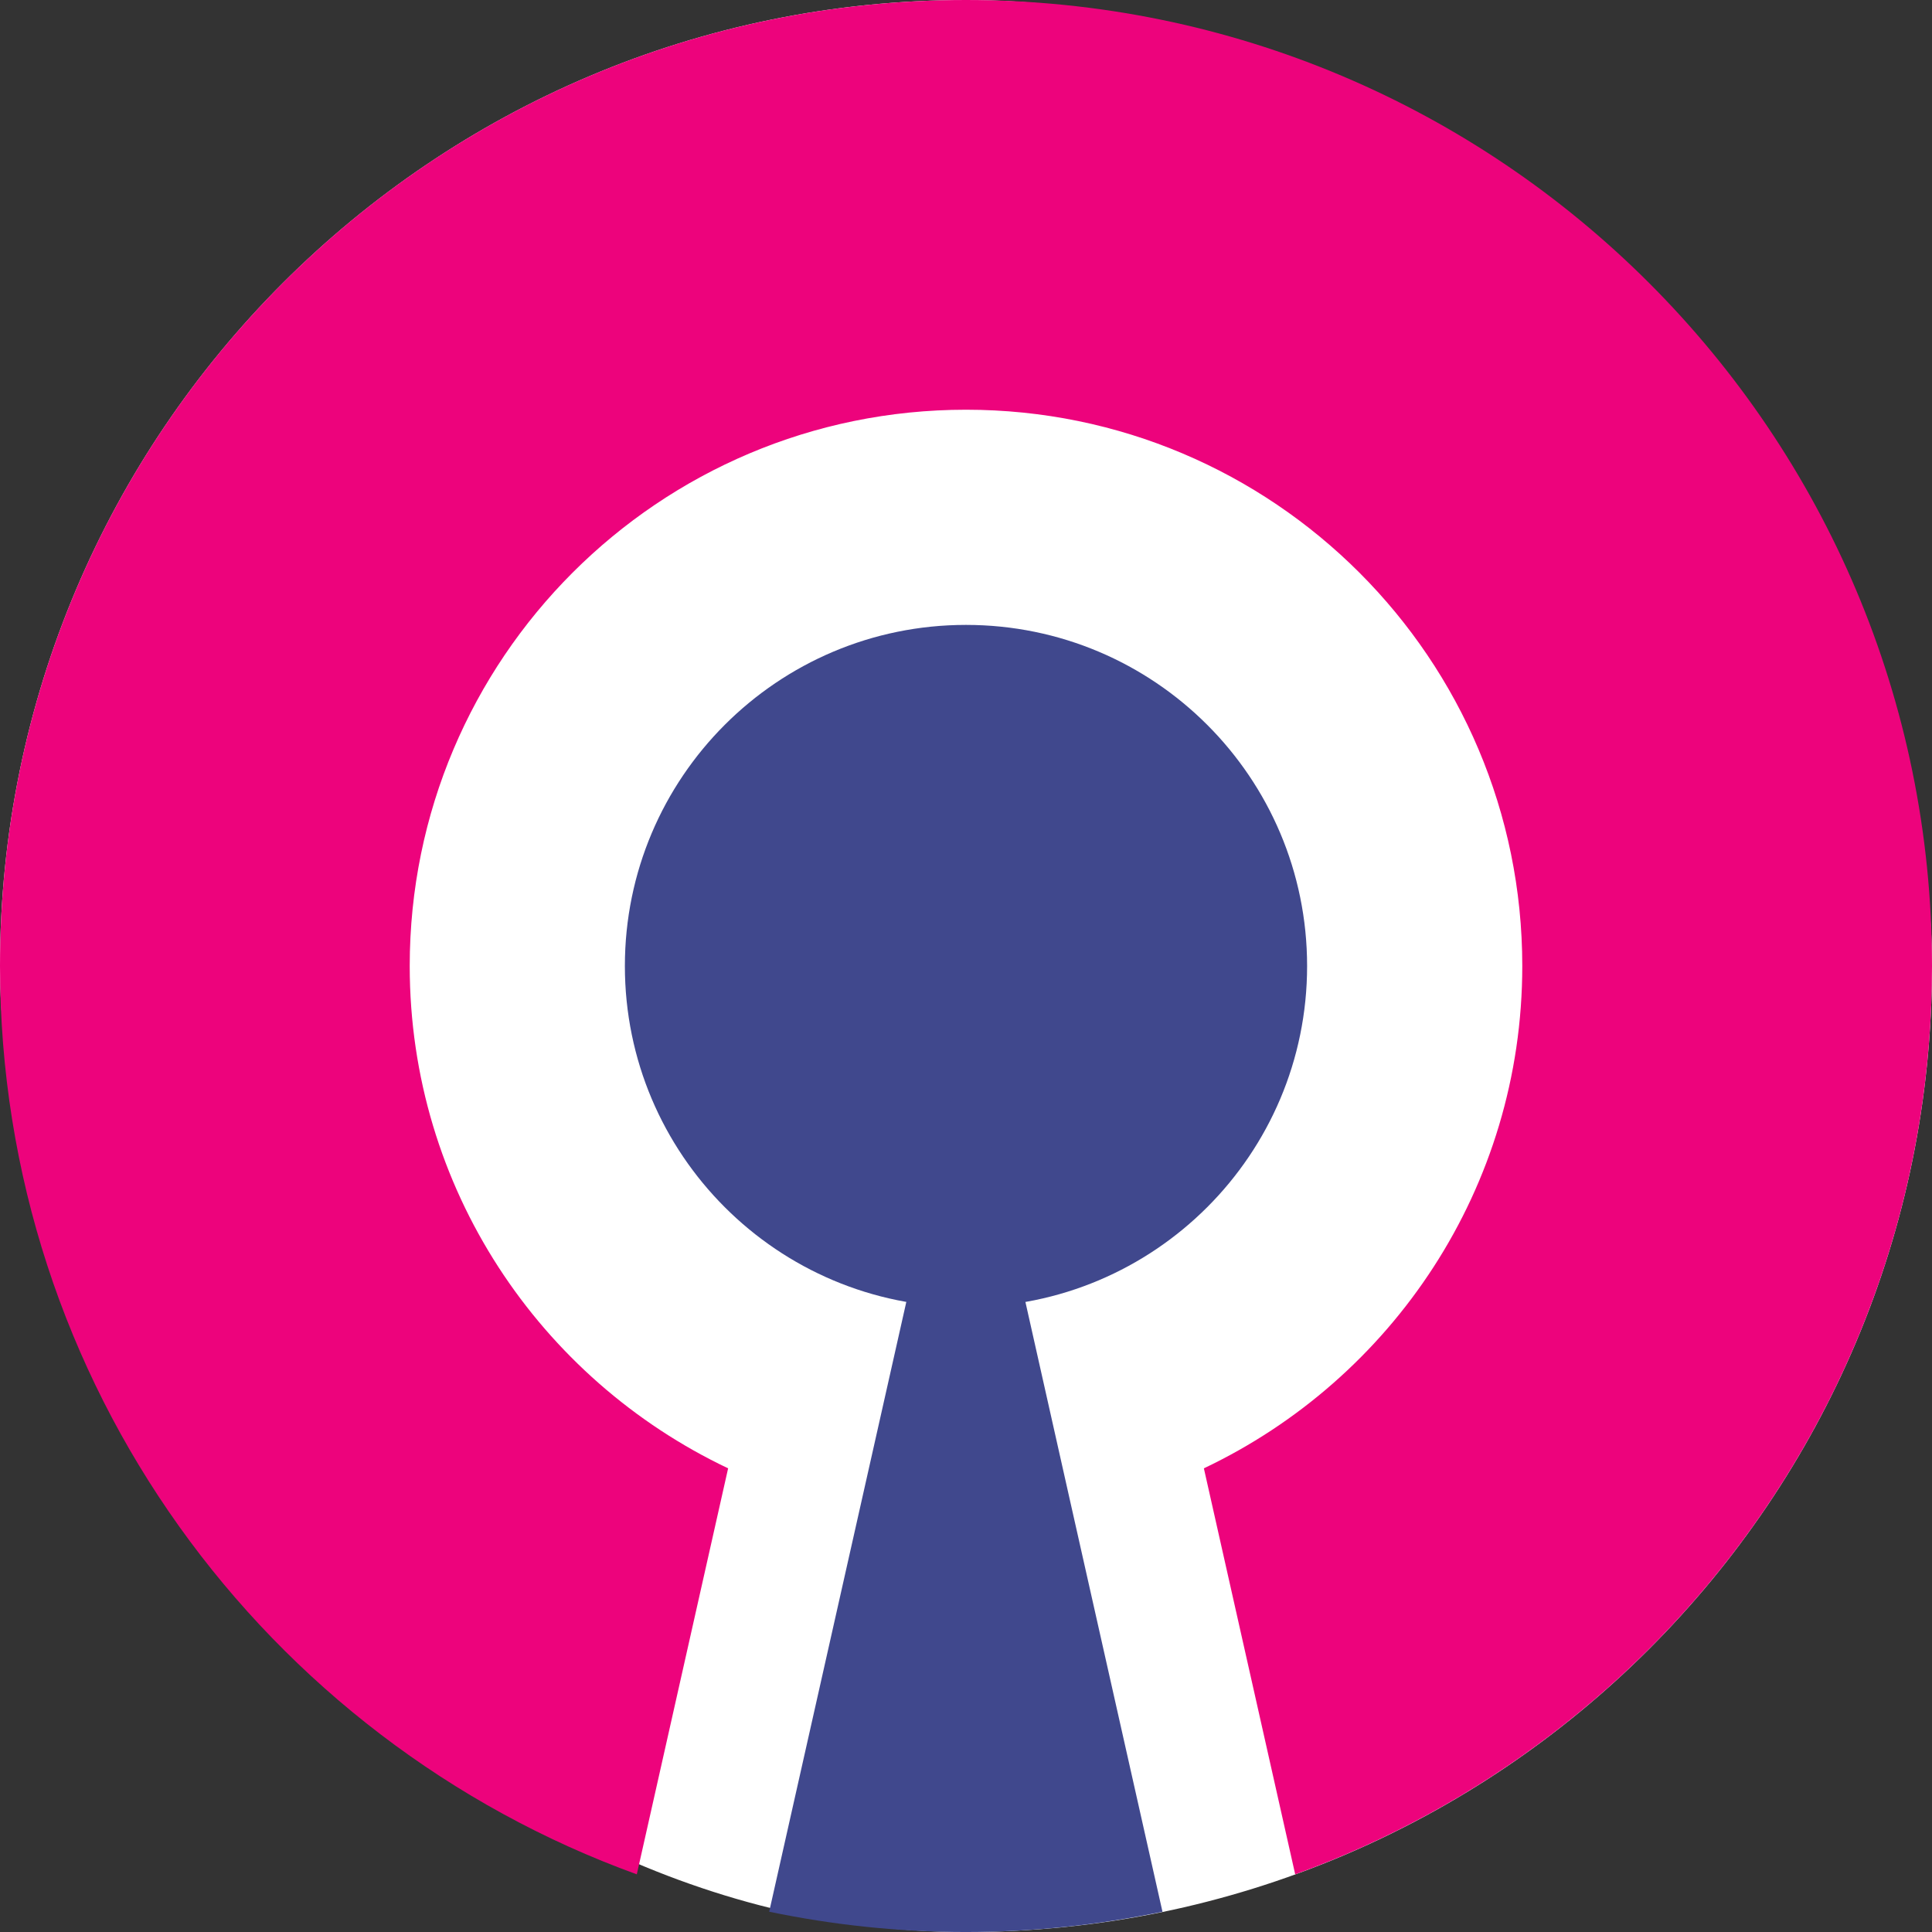
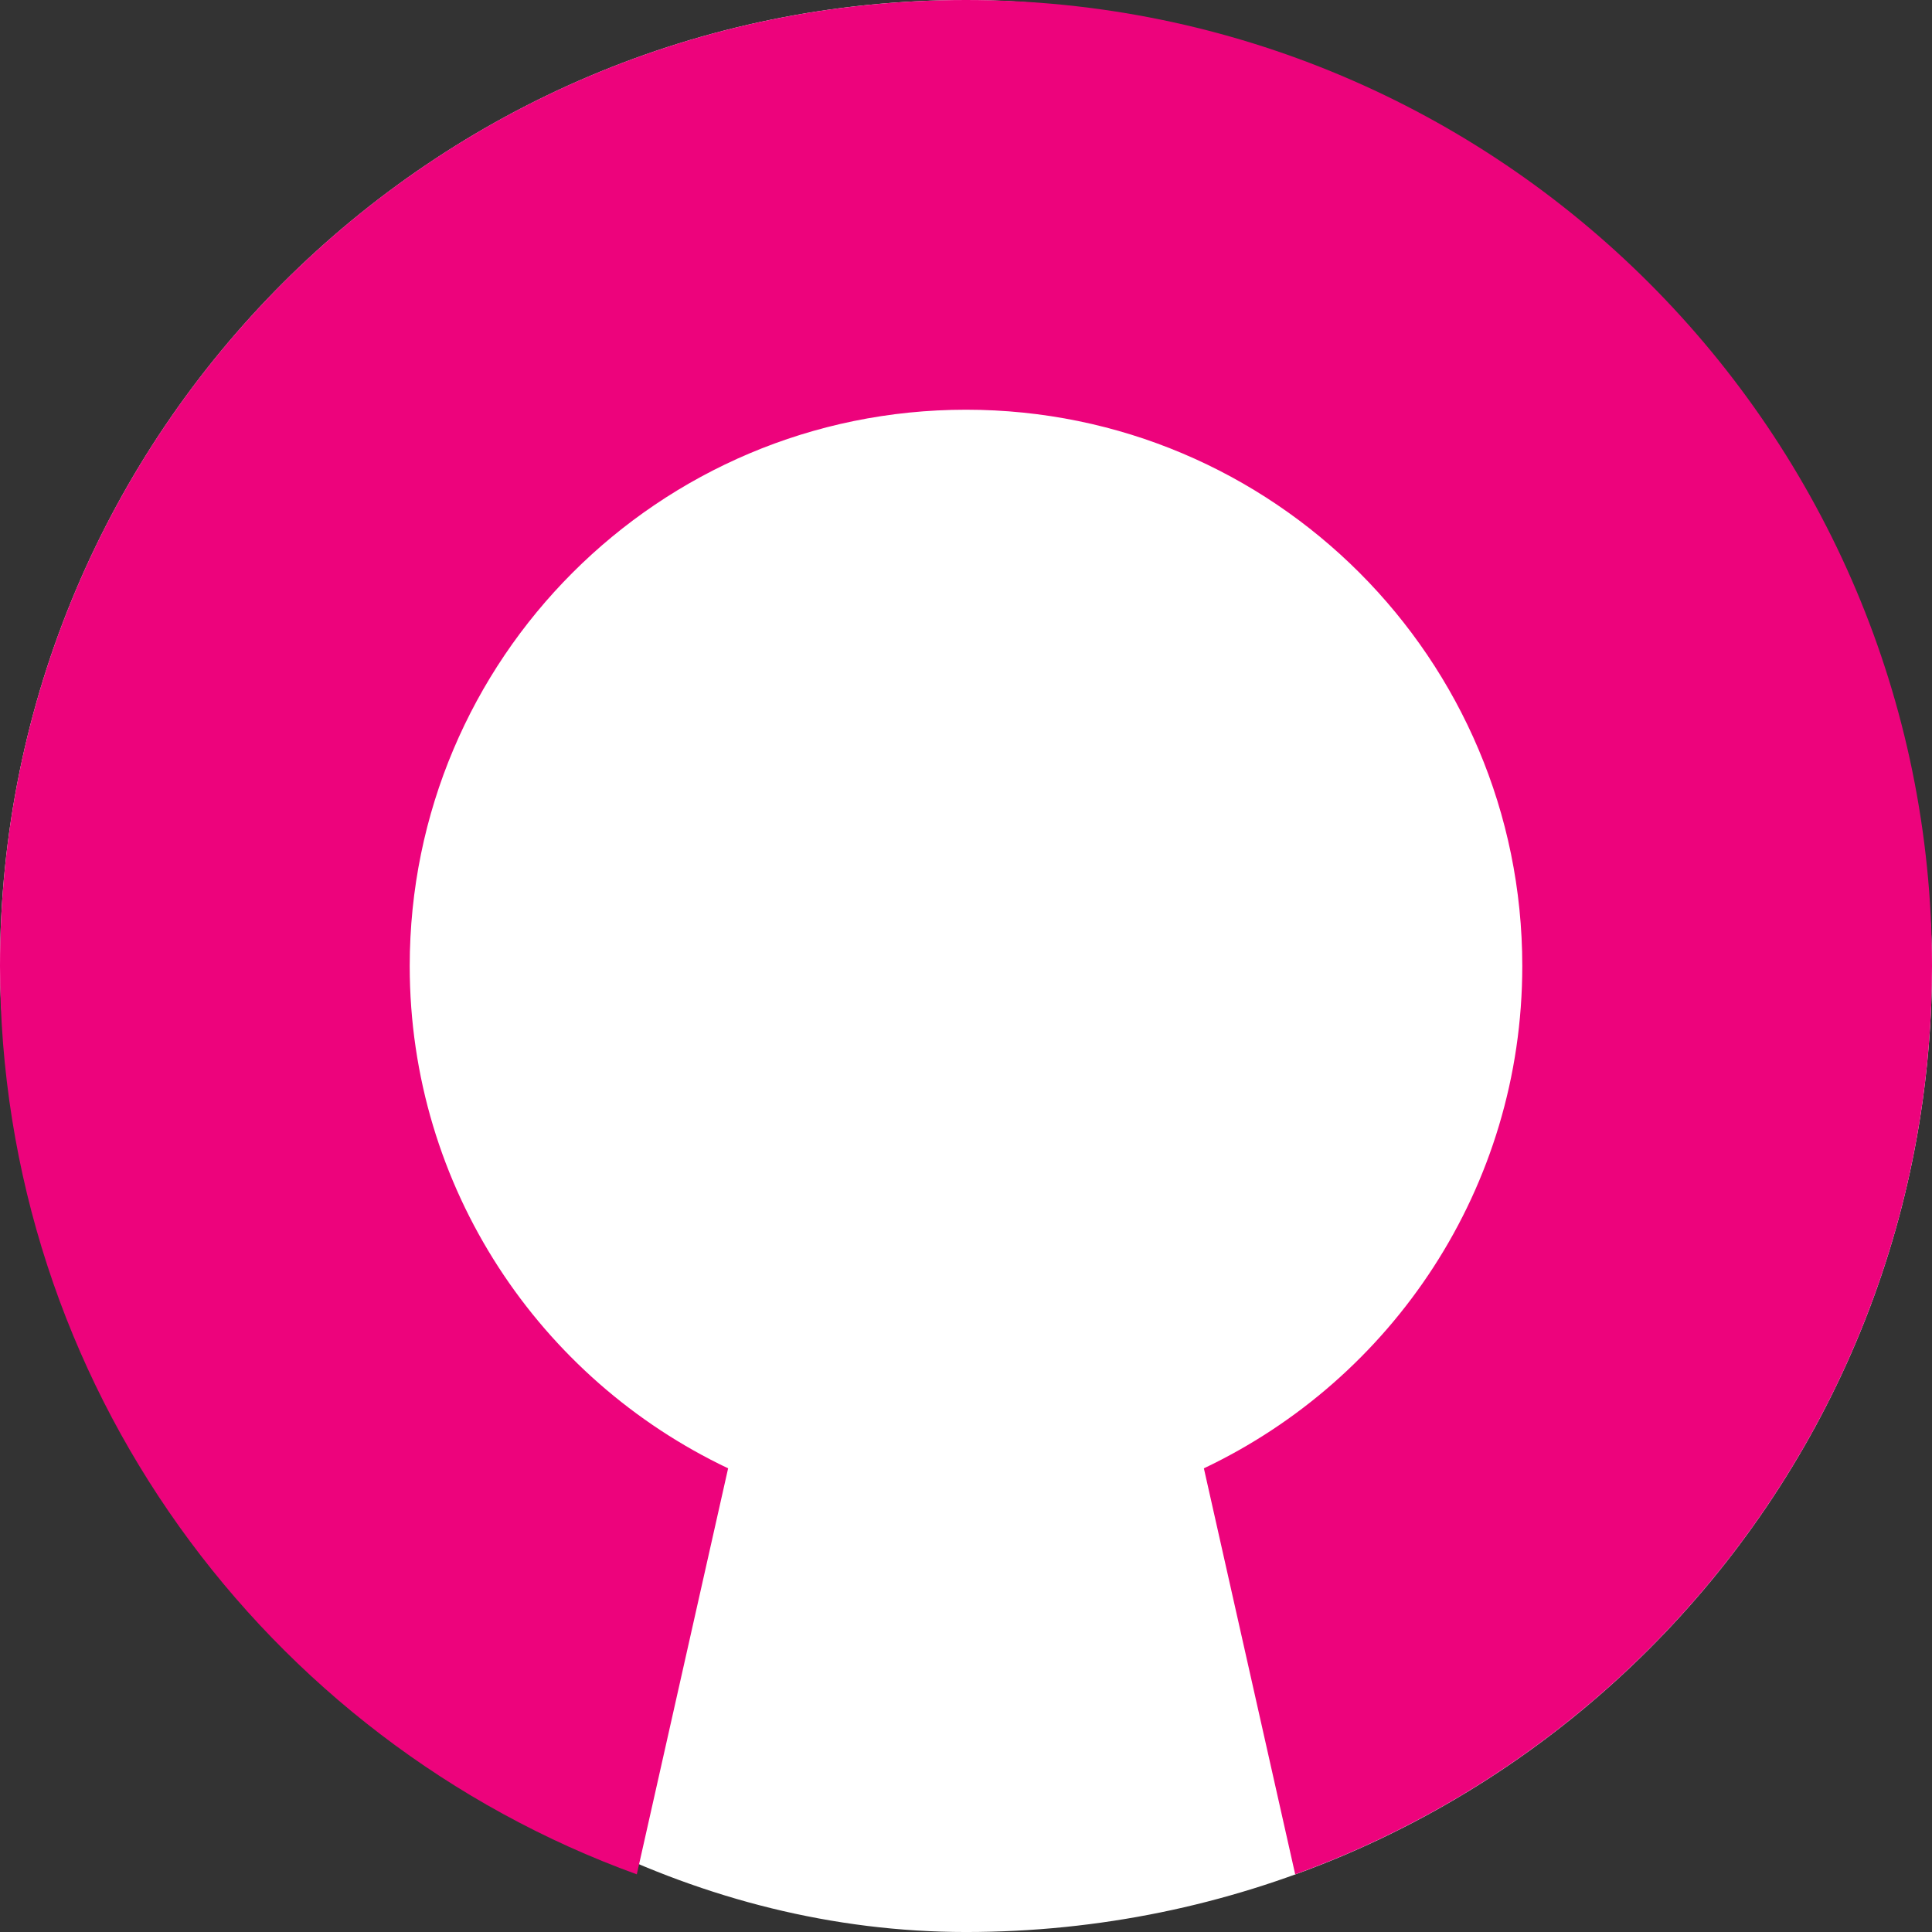
<svg xmlns="http://www.w3.org/2000/svg" width="500" height="500" viewBox="0 0 500 500" fill="none">
  <rect x="0" y="0" width="500" height="500" fill="#333333" stroke="none" />
  <rect width="500" height="500.003" rx="250" fill="white" />
  <path d="M500 250C500 111.954 388.088 0 250 0C111.912 0 0 111.912 0 250C0 358.161 68.69 450.234 164.805 485.078L188.438 380.002C139.755 356.911 106.035 307.478 106.035 250C106.035 170.474 170.474 106.035 250 106.035C329.527 106.035 393.965 170.474 393.965 250C393.965 307.436 360.245 356.911 311.562 380.002L335.195 485.078C431.311 450.234 500 358.161 500 250Z" fill="#ED037C" />
-   <path d="M249.998 338.282C298.753 338.282 338.277 298.758 338.277 250.003C338.277 201.248 298.753 161.724 249.998 161.724C201.242 161.724 161.718 201.248 161.718 250.003C161.718 298.758 201.242 338.282 249.998 338.282Z" fill="#40488D" />
-   <path d="M249.997 268.259L223.322 386.882L199.063 494.751C215.486 498.169 232.491 500.003 249.956 500.003C267.42 500.003 284.425 498.169 300.848 494.751L276.589 386.882L249.956 268.259H249.997Z" fill="#40488D" />
</svg>